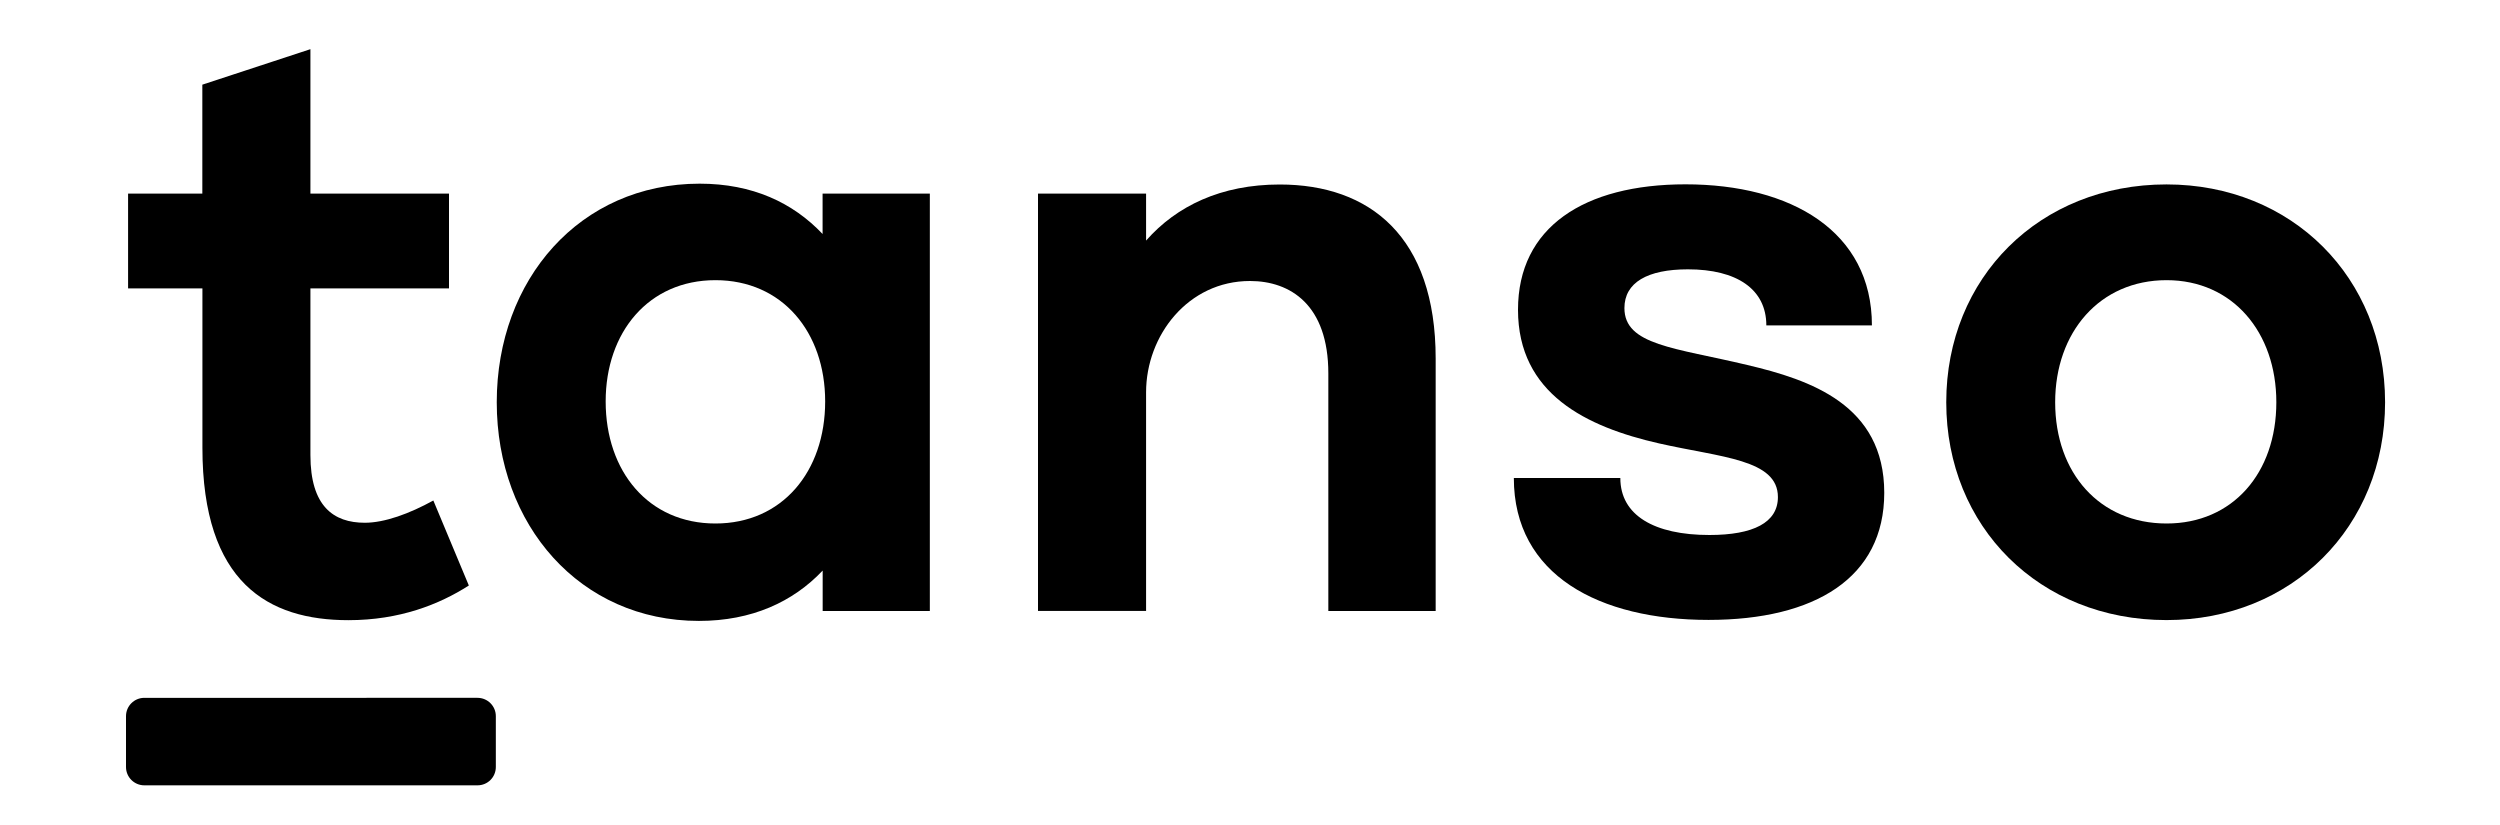
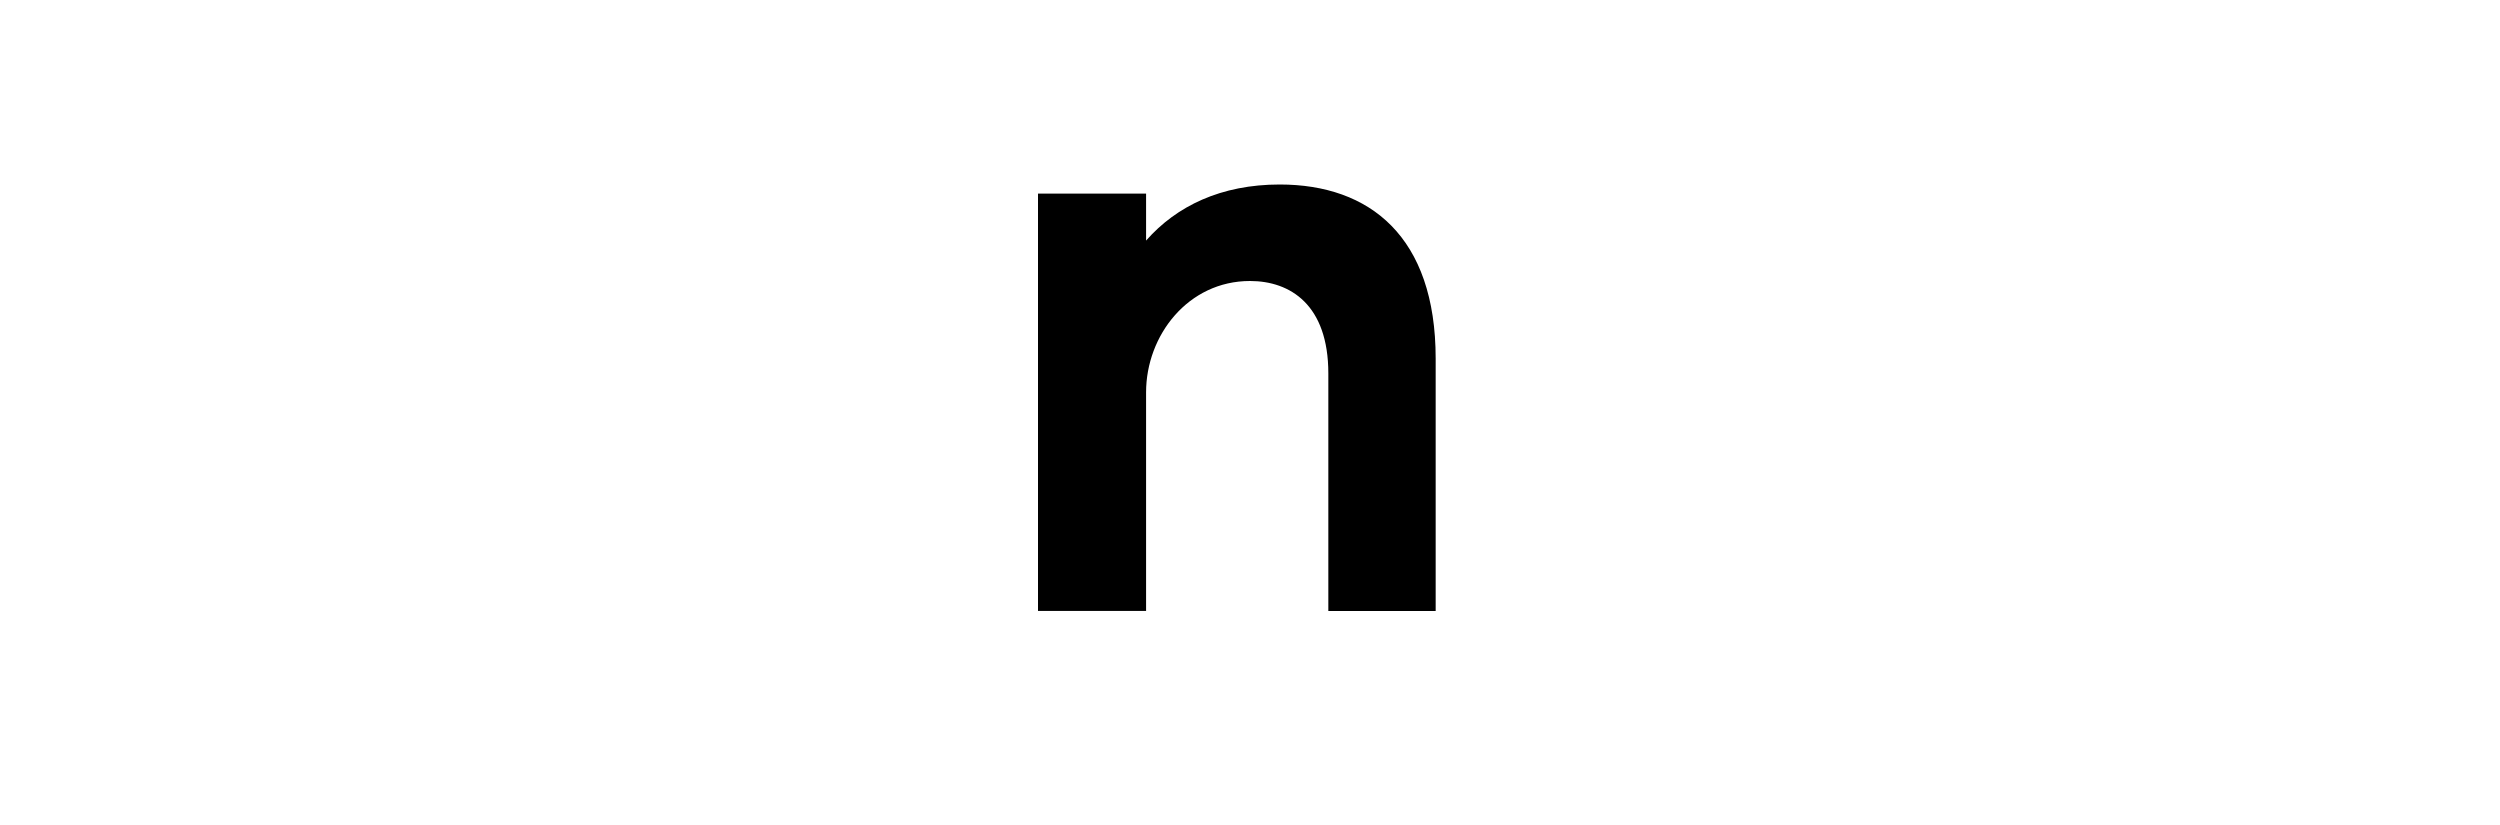
<svg xmlns="http://www.w3.org/2000/svg" version="1.1" width="300" height="99" viewBox="0 0 300 99" xml:space="preserve">
  <desc>Created with Fabric.js 3.6.3</desc>
  <defs>
</defs>
  <g transform="matrix(1 0 0 1 223 187)">
    <g style="">
</g>
  </g>
  <g transform="matrix(1 0 0 1 151 53)">
    <g style="">
      <g transform="matrix(1 0 0 1 -115.19 -12.84)">
-         <path style="stroke: none; stroke-width: 1; stroke-dasharray: none; stroke-linecap: butt; stroke-dashoffset: 0; stroke-linejoin: miter; stroke-miterlimit: 4; fill: rgb(0,0,0); fill-rule: nonzero; opacity: 1;" transform=" translate(-23.3, -36.66)" d="M 11.77 19.73 V 6.66 L 24.74 2.4 v 17.33 h 16.63 v 11.38 H 24.74 v 20 c 0 6.14 2.77 8.12 6.53 8.12 c 2.38 0 5.35 -1.09 8.22 -2.67 l 4.26 10.2 c -3.56 2.28 -8.32 4.16 -14.45 4.16 c -9.6 0 -17.52 -4.45 -17.52 -20.69 V 31.11 H 2.86 V 19.73 H 11.77 z" stroke-linecap="round" />
-       </g>
+         </g>
      <g transform="matrix(1 0 0 1 -65.41 -4.72)">
-         <path style="stroke: none; stroke-width: 1; stroke-dasharray: none; stroke-linecap: butt; stroke-dashoffset: 0; stroke-linejoin: miter; stroke-miterlimit: 4; fill: rgb(0,0,0); fill-rule: nonzero; opacity: 1;" transform=" translate(-73.09, -44.78)" d="M 47.11 44.77 c 0 -14.75 10 -26.23 24.35 -26.23 c 6.34 0 11.19 2.28 14.75 6.04 v -4.85 h 12.87 v 50.09 H 86.22 v -4.85 c -3.56 3.76 -8.51 6.04 -14.85 6.04 C 57.11 71.01 47.11 59.52 47.11 44.77 z M 60.18 44.67 c 0 8.42 5.15 14.65 13.17 14.65 c 8.02 0 13.17 -6.24 13.17 -14.65 c 0 -8.32 -5.15 -14.55 -13.17 -14.55 C 65.33 30.12 60.18 36.36 60.18 44.67 z" stroke-linecap="round" />
-       </g>
+         </g>
      <g transform="matrix(1 0 0 1 -2.58 -5.27)">
        <path style="stroke: none; stroke-width: 1; stroke-dasharray: none; stroke-linecap: butt; stroke-dashoffset: 0; stroke-linejoin: miter; stroke-miterlimit: 4; fill: rgb(0,0,0); fill-rule: nonzero; opacity: 1;" transform=" translate(-135.92, -44.23)" d="M 125.03 19.73 v 5.64 c 3.66 -4.16 9.01 -6.73 16.04 -6.73 c 10.79 0 18.71 6.24 18.71 20.89 v 30.29 H 146.9 V 41.31 c 0 -8.22 -4.55 -11.09 -9.4 -11.09 c -7.43 0 -12.47 6.53 -12.47 13.36 v 26.23 h -12.97 V 19.73 H 125.03 z" stroke-linecap="round" />
      </g>
      <g transform="matrix(1 0 0 1 52.89 -4.74)">
-         <path style="stroke: none; stroke-width: 1; stroke-dasharray: none; stroke-linecap: butt; stroke-dashoffset: 0; stroke-linejoin: miter; stroke-miterlimit: 4; fill: rgb(0,0,0); fill-rule: nonzero; opacity: 1;" transform=" translate(-191.4, -44.77)" d="M 181.95 53.88 c 0 4.46 4.06 6.83 10.69 6.83 c 5.25 0 8.22 -1.48 8.22 -4.55 c 0 -4.55 -6.83 -4.75 -14.26 -6.44 c -8.71 -1.98 -16.93 -5.94 -16.93 -16.04 c 0 -9.9 7.92 -15.05 20.1 -15.05 c 12.67 0 22.37 5.64 22.37 16.93 h -12.67 c 0 -4.36 -3.56 -6.73 -9.41 -6.73 c -4.85 0 -7.62 1.58 -7.62 4.65 c 0 4.46 6.04 4.75 14.75 6.83 c 7.52 1.78 16.43 4.75 16.43 15.34 c 0 10.2 -8.32 15.25 -21.09 15.25 c -13.07 0 -23.36 -5.35 -23.36 -17.03 H 181.95 z" stroke-linecap="round" />
-       </g>
+         </g>
      <g transform="matrix(1 0 0 1 108.88 -4.73)">
-         <path style="stroke: none; stroke-width: 1; stroke-dasharray: none; stroke-linecap: butt; stroke-dashoffset: 0; stroke-linejoin: miter; stroke-miterlimit: 4; fill: rgb(0,0,0); fill-rule: nonzero; opacity: 1;" transform=" translate(-247.38, -44.77)" d="M 221.05 44.77 c 0 -14.95 11.19 -26.14 26.43 -26.14 c 15.05 0 26.23 11.19 26.23 26.14 s -11.19 26.14 -26.23 26.14 C 232.24 70.91 221.05 59.72 221.05 44.77 z M 234.12 44.77 c 0 8.51 5.35 14.55 13.37 14.55 c 7.92 0 13.17 -6.04 13.17 -14.55 c 0 -8.41 -5.25 -14.65 -13.17 -14.65 C 239.47 30.12 234.12 36.36 234.12 44.77 z" stroke-linecap="round" />
-       </g>
+         </g>
      <g transform="matrix(1 0 0 1 -113.69 35.99)">
-         <path style="stroke: none; stroke-width: 1; stroke-dasharray: none; stroke-linecap: butt; stroke-dashoffset: 0; stroke-linejoin: miter; stroke-miterlimit: 4; fill: rgb(0,0,0); fill-rule: nonzero; opacity: 1;" transform=" translate(-24.81, -85.49)" d="M 44.8 90.74 H 4.82 c -1.21 0 -2.2 -0.98 -2.2 -2.2 v -6.1 c 0 -1.21 0.98 -2.2 2.2 -2.2 H 44.8 c 1.21 0 2.2 0.98 2.2 2.2 v 6.1 C 47 89.76 46.02 90.74 44.8 90.74 z" stroke-linecap="round" />
-       </g>
+         </g>
    </g>
  </g>
</svg>